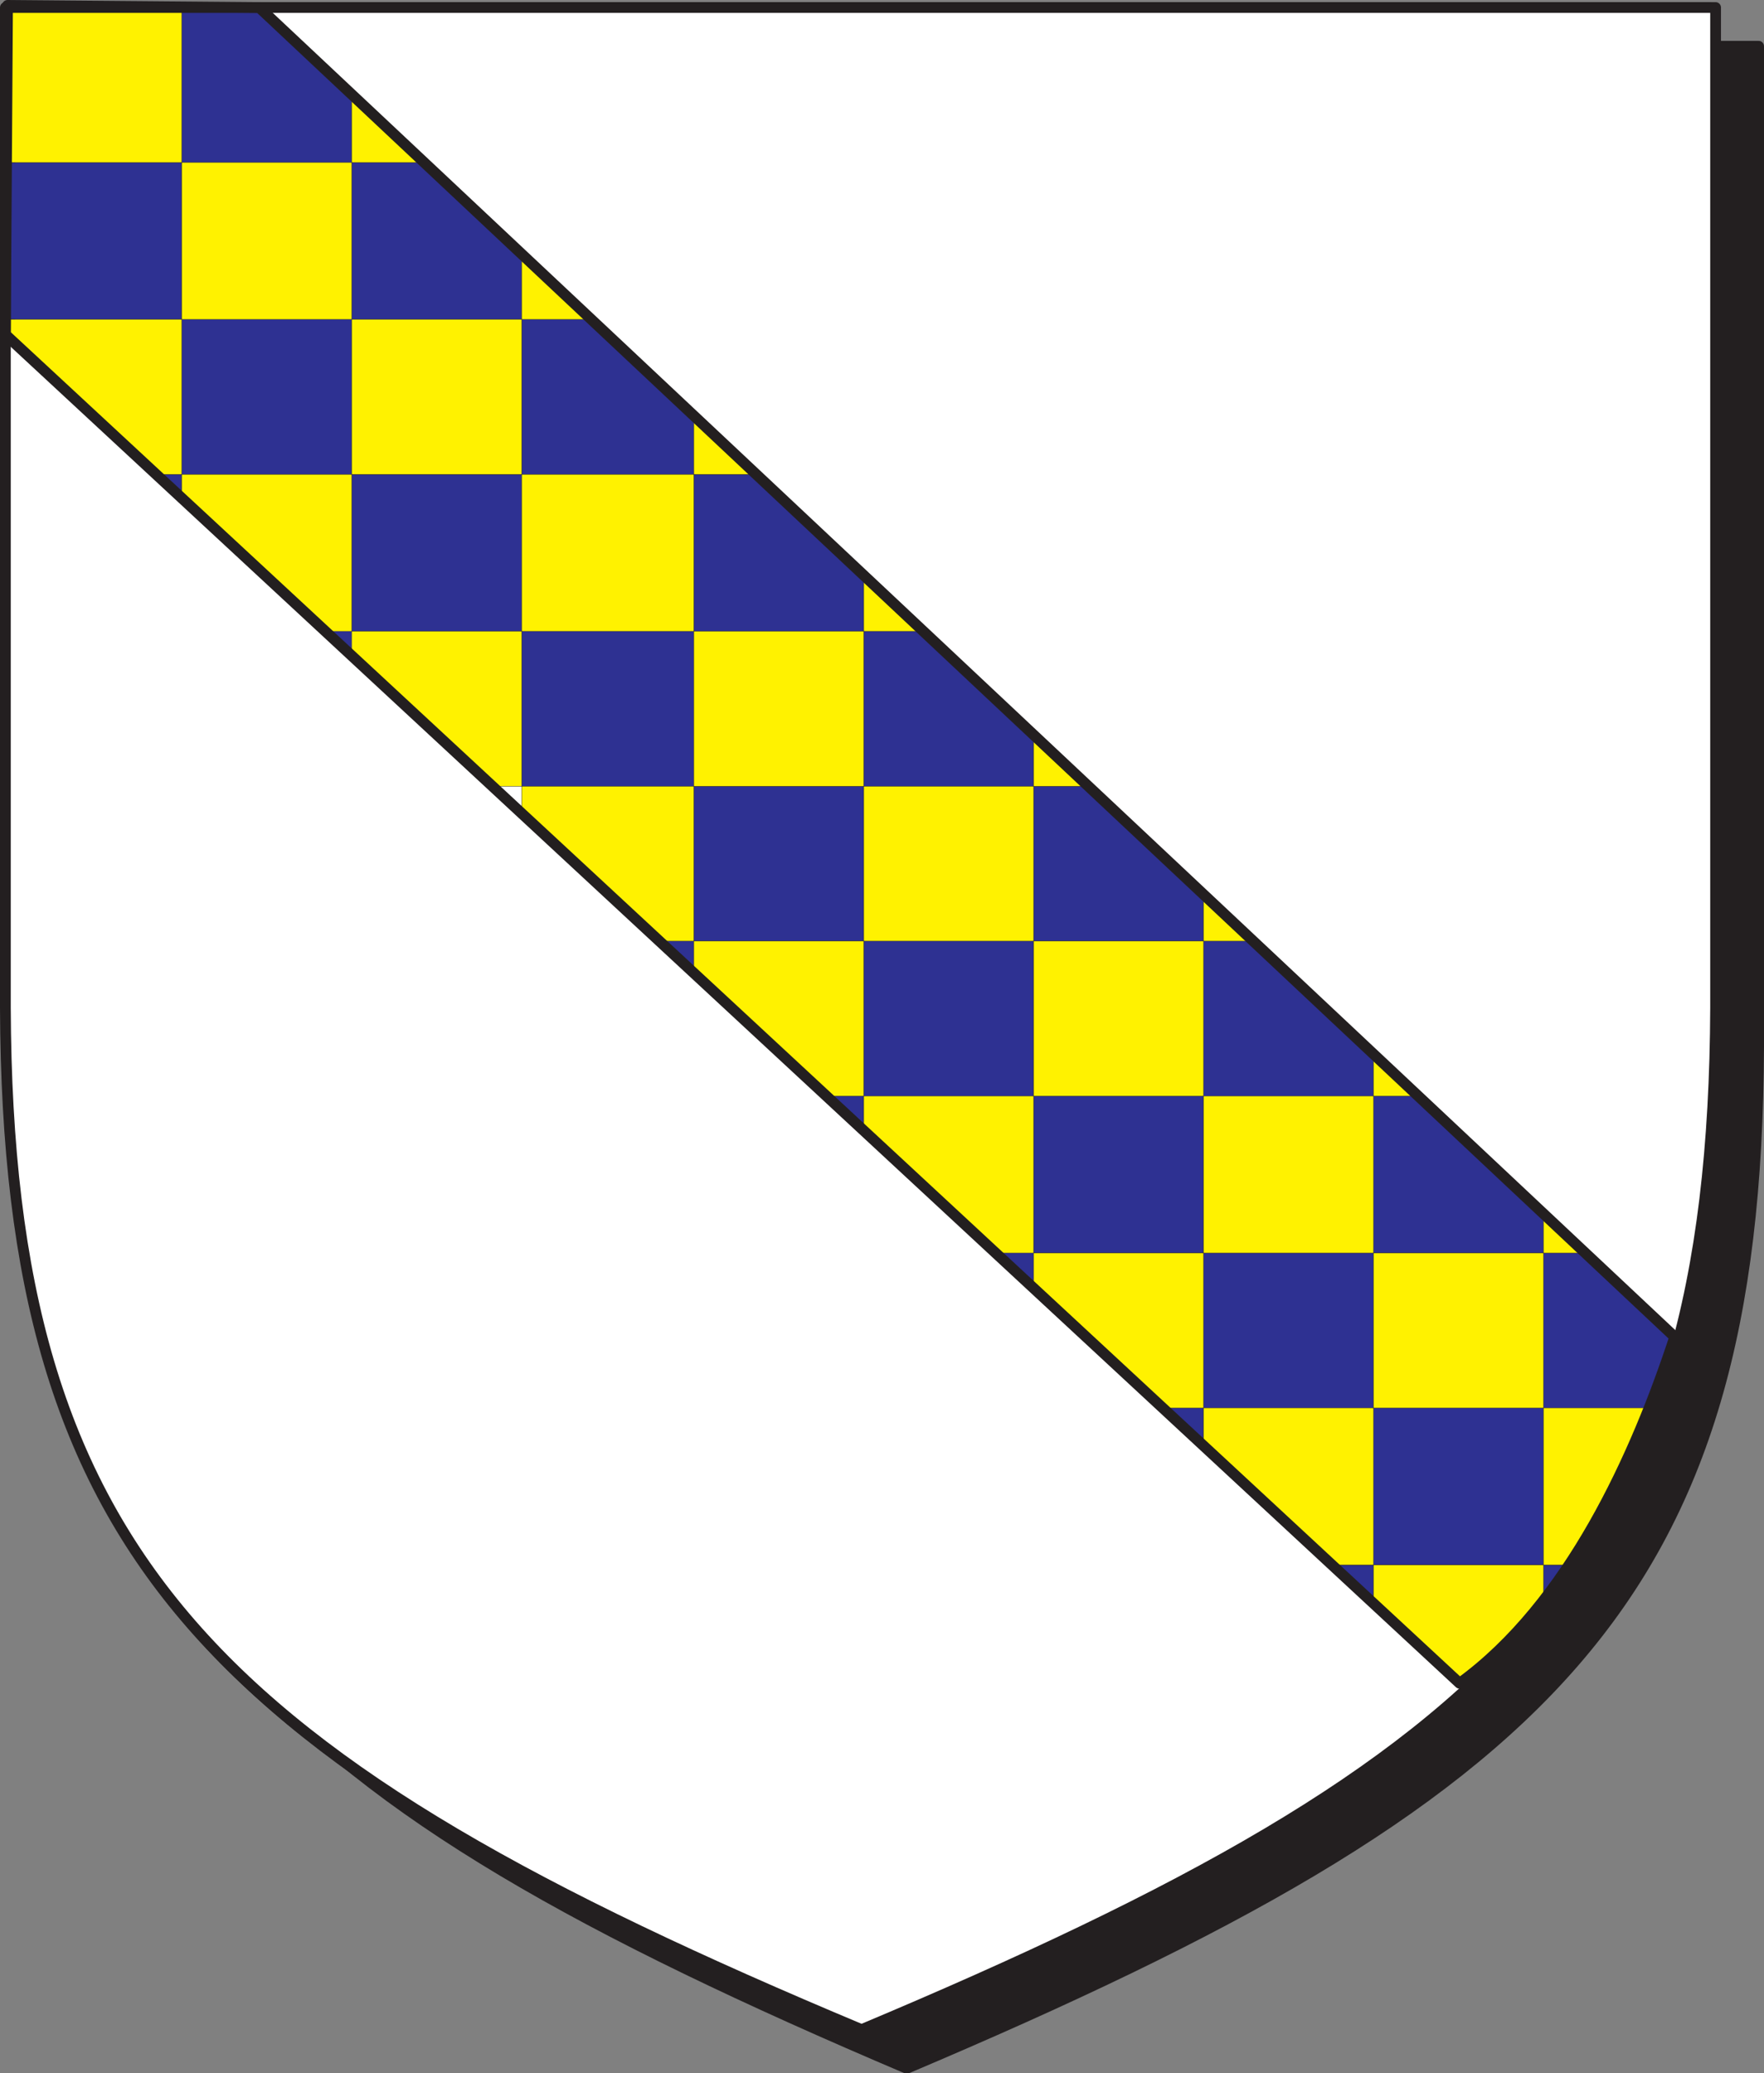
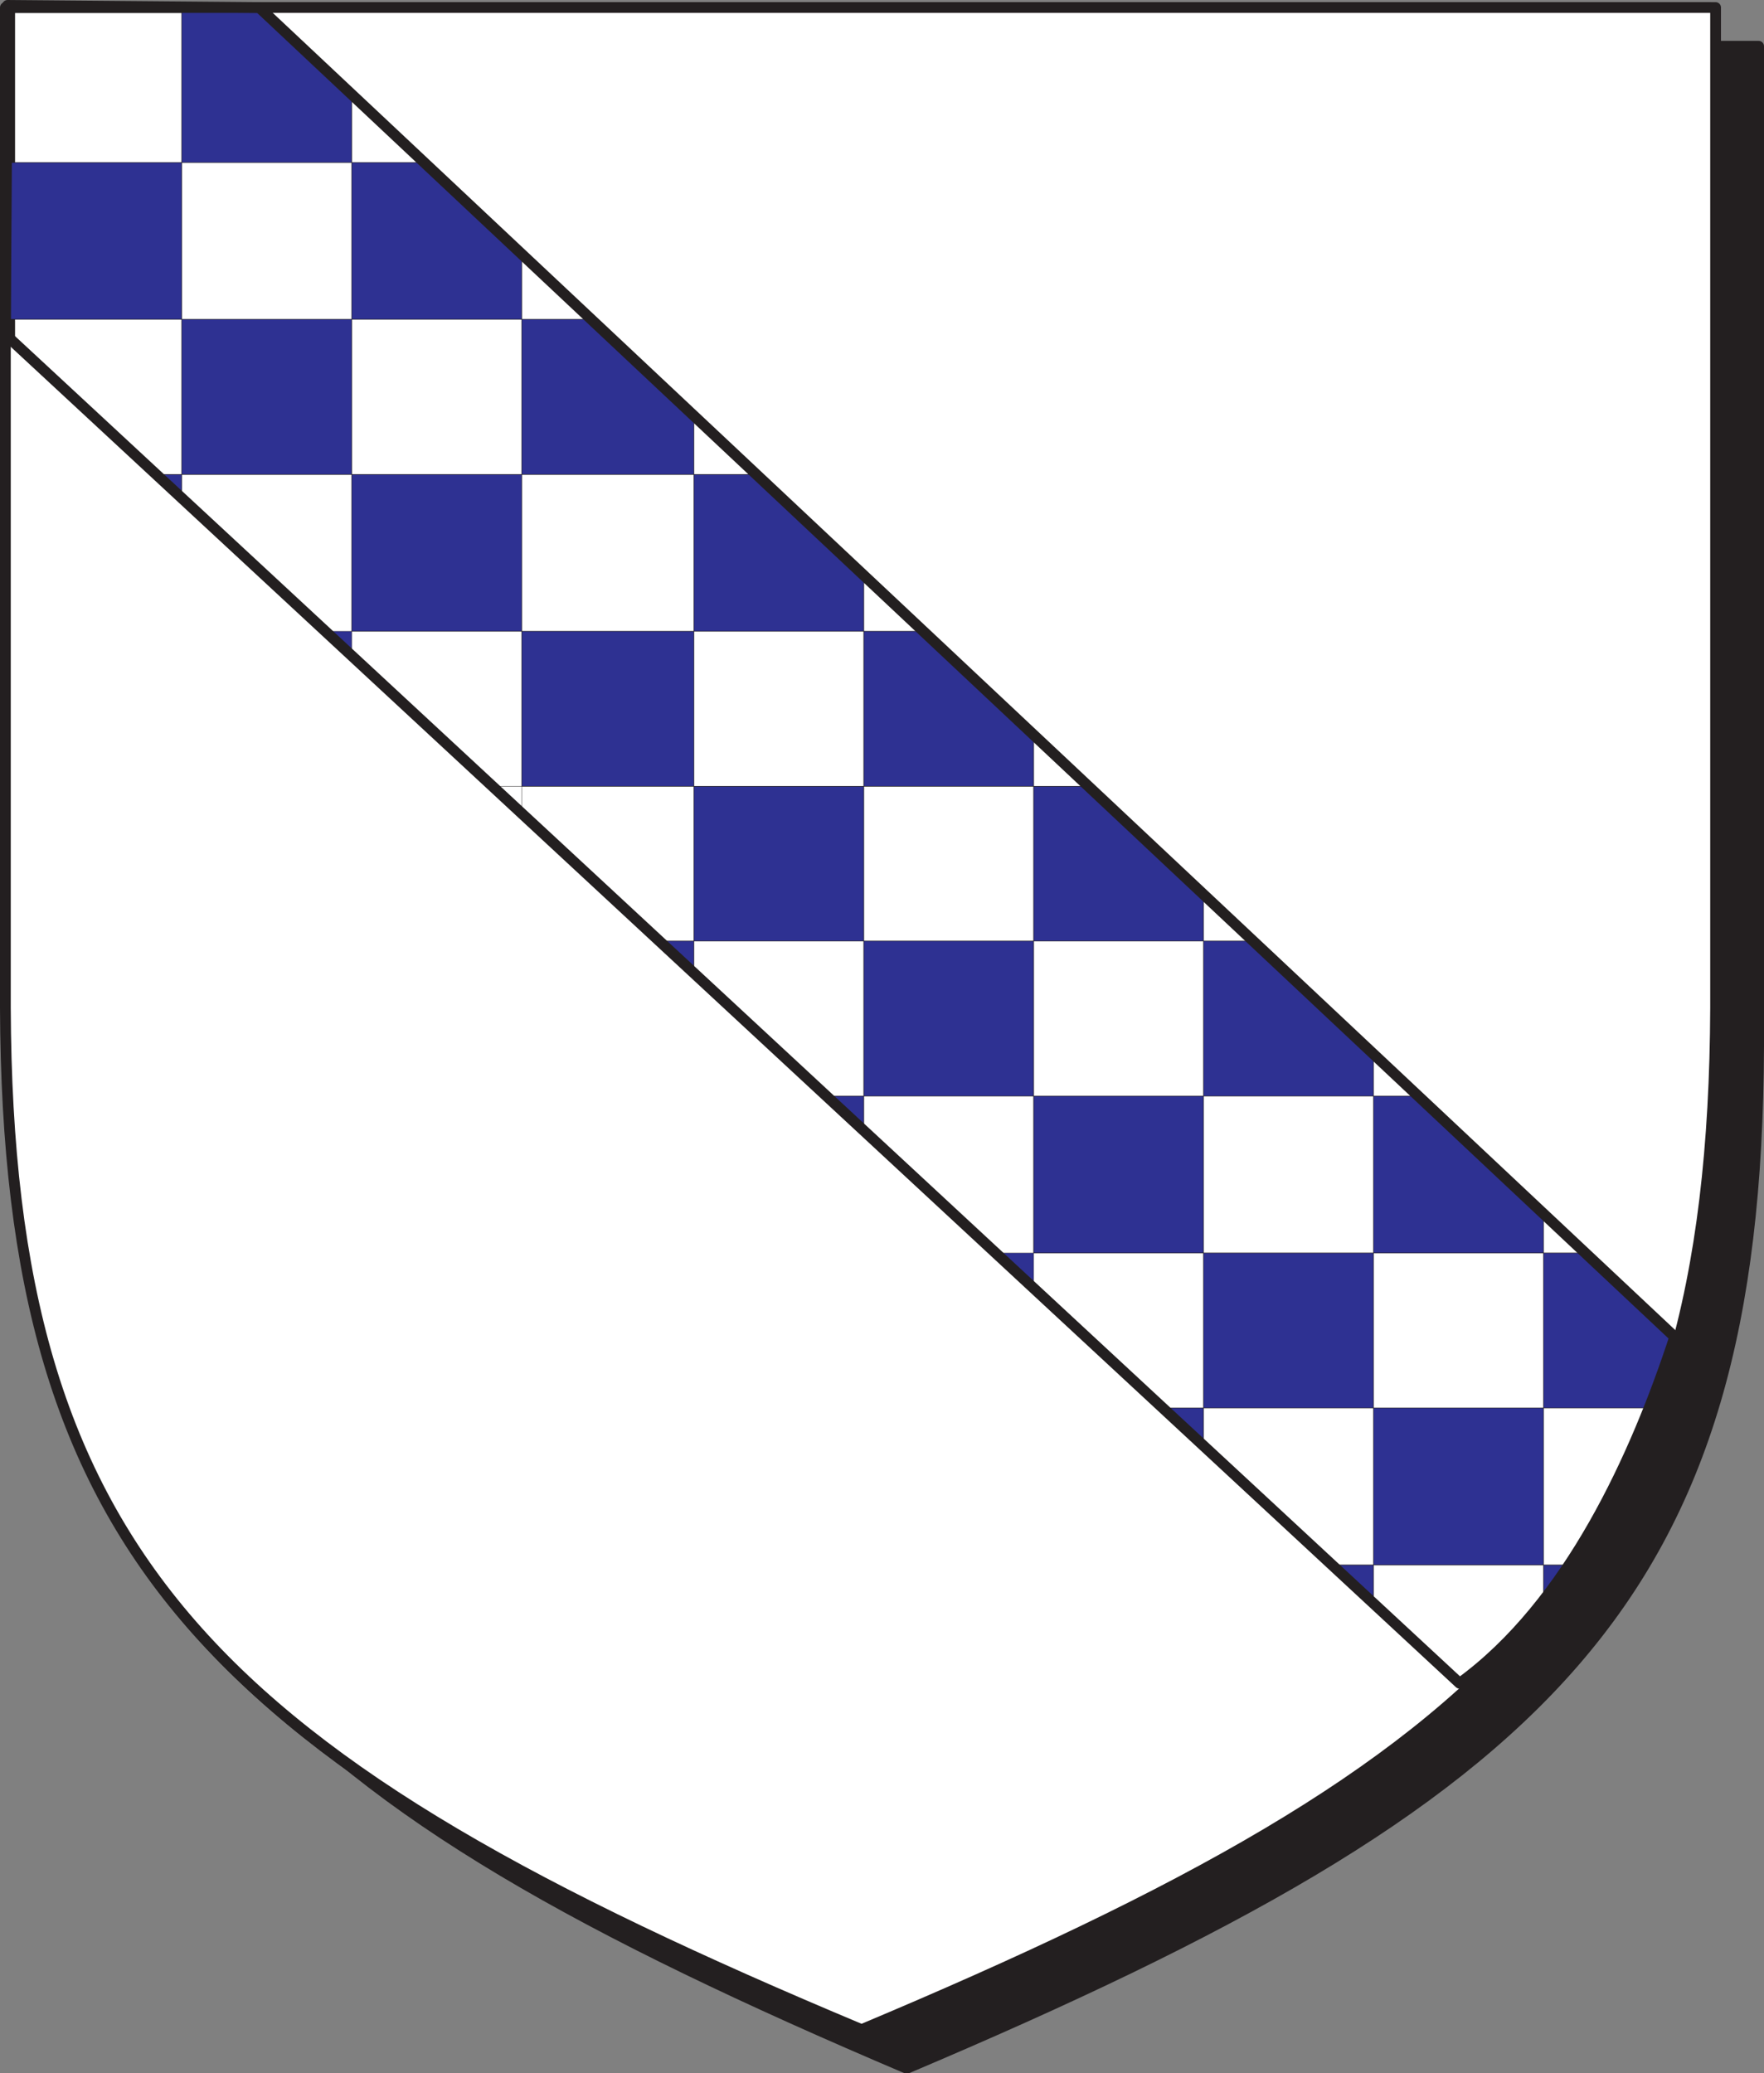
<svg xmlns="http://www.w3.org/2000/svg" width="615" height="722.852">
  <rect width="100%" height="100%" fill="#808080" stroke="none" />
  <path fill="#231f20" fill-rule="evenodd" d="M316.125 721.125c225-95.25 296.25-163.5 297-356.25V16.125H19.875v348.75c.75 192.75 72 261 296.25 356.25" />
  <path fill="none" stroke="#231f20" stroke-linecap="round" stroke-linejoin="round" stroke-miterlimit="10" stroke-width="3.75" d="M316.125 721.125c225-95.25 296.25-163.5 297-356.25V16.125H19.875v348.75c.75 192.75 72 261 296.25 356.25zm0 0" />
  <path fill="#fff" fill-rule="evenodd" d="M299.625 708.375c224.25-95.25 296.25-164.25 296.25-356.25V2.625H3.375v349.5c0 192 71.25 261 296.25 356.25" />
  <path fill="none" stroke="#231f20" stroke-linecap="round" stroke-linejoin="round" stroke-miterlimit="10" stroke-width="3.75" d="M299.625 708.375c224.25-95.25 296.25-164.25 296.25-356.25V2.625H3.375v349.5c0 192 71.25 261 296.25 356.25zm0 0" />
  <path fill="#2e3192" fill-rule="evenodd" d="M3.375 56.625h60v54.75h-60v-54.75m0 163.5v-54.75h60v54.75h-60m60-218.25h59.25v54.75h-59.25V1.875m0 218.25h59.25v54zm59.25-163.5h59.25v54.75h-59.25v-54.75m59.25 54.75h60v54h-60v-54m0 216.75h60v54zm60-162.75h59.25v54.75h-59.25v-54.75m0 216.75h59.25v54.75h-59.25v-54.75m59.25-162h59.25v54h-59.25v-54m0 216.75h59.25v54zm59.25-162.75h59.25v54h-59.25v-54m-297-162.75h59.25v54h-59.25v-54m59.25 54h59.25v54.75h-59.25v-54.75m59.25 54.75h60v54h-60v-54m60 54h59.25v54h-59.25v-54m59.25 54h59.25v54h-59.25v-54m59.25 54h59.25v54.75h-59.25v-54.75m59.25-54h59.25v54h-59.25v-54m0 108.75h59.25v54h-59.25v-54m59.25-54.75h59.25v54.75h-59.25v-54.75m119.25-54v54h-60zm-60 108.75h51.75c-3.75 18-7.5 36-13.5 54h-38.25v-54m-177.75 54h59.25v54.75zm59.25 54.75h59.25v54zm59.25-54.75h59.25v54.75h-59.25v-54.75m0 108.75h18c-5.25 5.25-12 9.75-18 14.25v-14.25m59.25-54h10.5l-10.5 12.75zm0 0" />
  <path fill="none" stroke="#231f20" stroke-linecap="round" stroke-linejoin="round" stroke-miterlimit="10" stroke-width=".12" d="M3.375 56.625h60v54.75h-60zm0 163.5v-54.75h60v54.75m0-218.25h59.25v54.75h-59.25zm59.25 54.75h59.25v54.75h-59.25zm59.25 54.75h60v54h-60zm0 216.75h60v54m0-216.75h59.25v54.75h-59.25zm0 216.75h59.25v54.75h-59.25zm59.25-162h59.25v54h-59.25zm59.25 54h59.25v54h-59.25zm-297-162.75h59.25v54h-59.25zm59.25 54h59.25v54.75h-59.25zm59.25 54.75h60v54h-60zm60 54h59.25v54h-59.25zm59.25 54h59.25v54h-59.25zm59.25 54h59.25v54.75h-59.25zm59.25-54h59.25v54h-59.25zm0 108.75h59.25v54h-59.25zm59.25-54.75h59.25v54.75h-59.25zm119.25-54v54h-60m0 54.75h51.75c-3.75 18-7.5 36-13.5 54h-38.25zm-177.75 54h59.25v54.75m0 0h59.25v54m0-108.75h59.25v54.75h-59.25zm0 108.75h18c-5.25 5.25-12 9.75-18 14.25zm59.25-54h10.5l-10.5 12.75zm0 0" />
-   <path fill="#fff200" fill-rule="evenodd" d="M181.875 56.625h-59.25V1.875h59.25v54.75M3.375 1.875h60v54.75h-60V1.875m178.5 54.75h60v54.75h-60v-54.75m-118.5 0h59.25v54.75h-59.25v-54.75m237.75 108.75h59.25v54.75h-59.25v-54.75m-59.25-54h59.25v54h-59.25v-54m-60 54h60v54.75h-60v-54.75m-59.25-54h59.25v54h-59.25v-54m-59.25 54h59.25v54.75h-59.25v-54.75m-60-54h60v54h-60v-54m475.5 216.75h-59.25v-54zm-59.25-54h-59.25v-54zm-118.5 0h59.25v54h-59.25v-54m-59.25-54h59.25v54h-59.25v-54m-60 54h60v54h-60v-54m-59.25-54h59.25v54h-59.25v-54m415.5 162h60c-.75 21-3 40.5-8.25 54.75h-51.75v-54.75m0 0h-59.25v-54zm-118.5 0h59.25v54.75h-59.25v-54.75m-59.25-54h59.25v54h-59.25v-54m-59.25 54h59.25v54.75h-59.25v-54.75m-59.25-54h59.25v54h-59.25v-54m296.25 162.75h38.25c-7.5 19.5-16.5 38.25-27.75 54.75h-10.5v-54.75m-59.25-54h59.25v54h-59.25v-54m-59.25 54h59.25v54.75h-59.25v-54.75m-59.25-54h59.25v54h-59.25v-54m118.5 162.75v14.25c-19.5 15-39.75 26.25-59.25 37.5l59.25-51.75m0-54h59.25v12.75c-12.75 15-26.25 29.25-40.5 41.25h-18.75v-54m-426.75 0h11.25v15zm0 0" />
-   <path fill="none" stroke="#231f20" stroke-linecap="round" stroke-linejoin="round" stroke-miterlimit="10" stroke-width=".12" d="M181.875 56.625h-59.25V1.875h59.25m-178.5 0h60v54.75h-60zm178.5 54.75h60v54.75h-60zm-118.5 0h59.25v54.75h-59.25zm237.75 108.75h59.25v54.75h-59.25zm-59.25-54h59.25v54h-59.25zm-60 54h60v54.75h-60zm-59.25-54h59.25v54h-59.25zm-59.25 54h59.25v54.75h-59.25zm-60-54h60v54h-60zm475.5 216.75h-59.25v-54m0 0h-59.25v-54m-59.25 54h59.25v54h-59.25zm-59.25-54h59.25v54h-59.25zm-60 54h60v54h-60zm-59.25-54h59.25v54h-59.25zm415.5 162h60c-.75 21-3 40.5-8.25 54.75h-51.75zm0 0h-59.25v-54m-59.25 54h59.25v54.75h-59.25zm-59.25-54h59.25v54h-59.25zm-59.25 54h59.25v54.75h-59.25zm-59.25-54h59.25v54h-59.25zm296.25 162.75h38.25c-7.5 19.5-16.5 38.25-27.75 54.75h-10.5zm-59.25-54h59.25v54h-59.25zm-59.25 54h59.25v54.75h-59.25zm-59.25-54h59.25v54h-59.25zm118.5 162.75v14.25c-19.5 15-39.75 26.25-59.25 37.5m59.25-105.75h59.25v12.75c-12.75 15-26.25 29.25-40.5 41.25h-18.75zm-426.75 0h11.25v15zm0 0" />
+   <path fill="none" stroke="#231f20" stroke-linecap="round" stroke-linejoin="round" stroke-miterlimit="10" stroke-width=".12" d="M181.875 56.625h-59.25V1.875h59.25m-178.5 0h60v54.75h-60zm178.5 54.75h60v54.75h-60zm-118.5 0h59.25v54.75h-59.25zm237.75 108.75h59.25v54.75h-59.25zm-59.25-54h59.25v54h-59.25zm-60 54h60v54.75h-60zm-59.25-54h59.25v54h-59.25zm-59.25 54h59.25v54.75h-59.25zm-60-54h60v54h-60zm475.5 216.75h-59.25v-54m0 0h-59.25v-54m-59.25 54h59.25v54h-59.25zm-59.25-54h59.25v54h-59.25zm-60 54h60v54h-60zm-59.25-54h59.25v54h-59.25zm415.5 162h60c-.75 21-3 40.5-8.25 54.75h-51.75zm0 0h-59.25v-54m-59.25 54h59.25v54.75h-59.25zm-59.25-54h59.25v54h-59.25zm-59.25 54h59.25v54.75h-59.25zm-59.25-54h59.25v54h-59.25zm296.25 162.75h38.25c-7.5 19.5-16.5 38.25-27.75 54.75h-10.5zm-59.25-54h59.25v54h-59.25zm-59.25 54h59.25v54.75h-59.25zm-59.25-54h59.25v54h-59.25zm118.5 162.75v14.25c-19.5 15-39.75 26.25-59.25 37.5m59.25-105.75h59.25v12.75c-12.75 15-26.25 29.25-40.5 41.25h-18.75zm-426.75 0h11.25zm0 0" />
  <path fill="#fff" fill-rule="evenodd" d="M292.875 386.625v318.75c2.25.75 4.5 1.5 7.5 2.25 225-94.5 297-163.5 297.75-356.25V2.625h-305.25v190.5l291 273c-13.5 41.25-36.75 93-75 120.75l-216-200.25m0-193.5V2.625h-291v348.75c0 191.25 71.25 260.25 291 354v-318.75l-291-270 .75-114.75 87.75.75 202.5 190.5" />
  <path fill="none" stroke="#231f20" stroke-linecap="round" stroke-linejoin="round" stroke-miterlimit="10" stroke-width="3.75" d="M300.375 707.625c225-94.5 297-163.5 297.75-356.25V2.625H1.875v348.75c.75 192.75 72.75 261.75 298.5 356.25zm0 0" />
  <path fill="none" stroke="#231f20" stroke-linecap="round" stroke-linejoin="round" stroke-miterlimit="10" stroke-width="3.75" d="m90.375 2.625-87.75-.75-.75 114.75 507 470.25c38.25-27.75 61.5-79.5 75-120.75zm0 0" />
</svg>